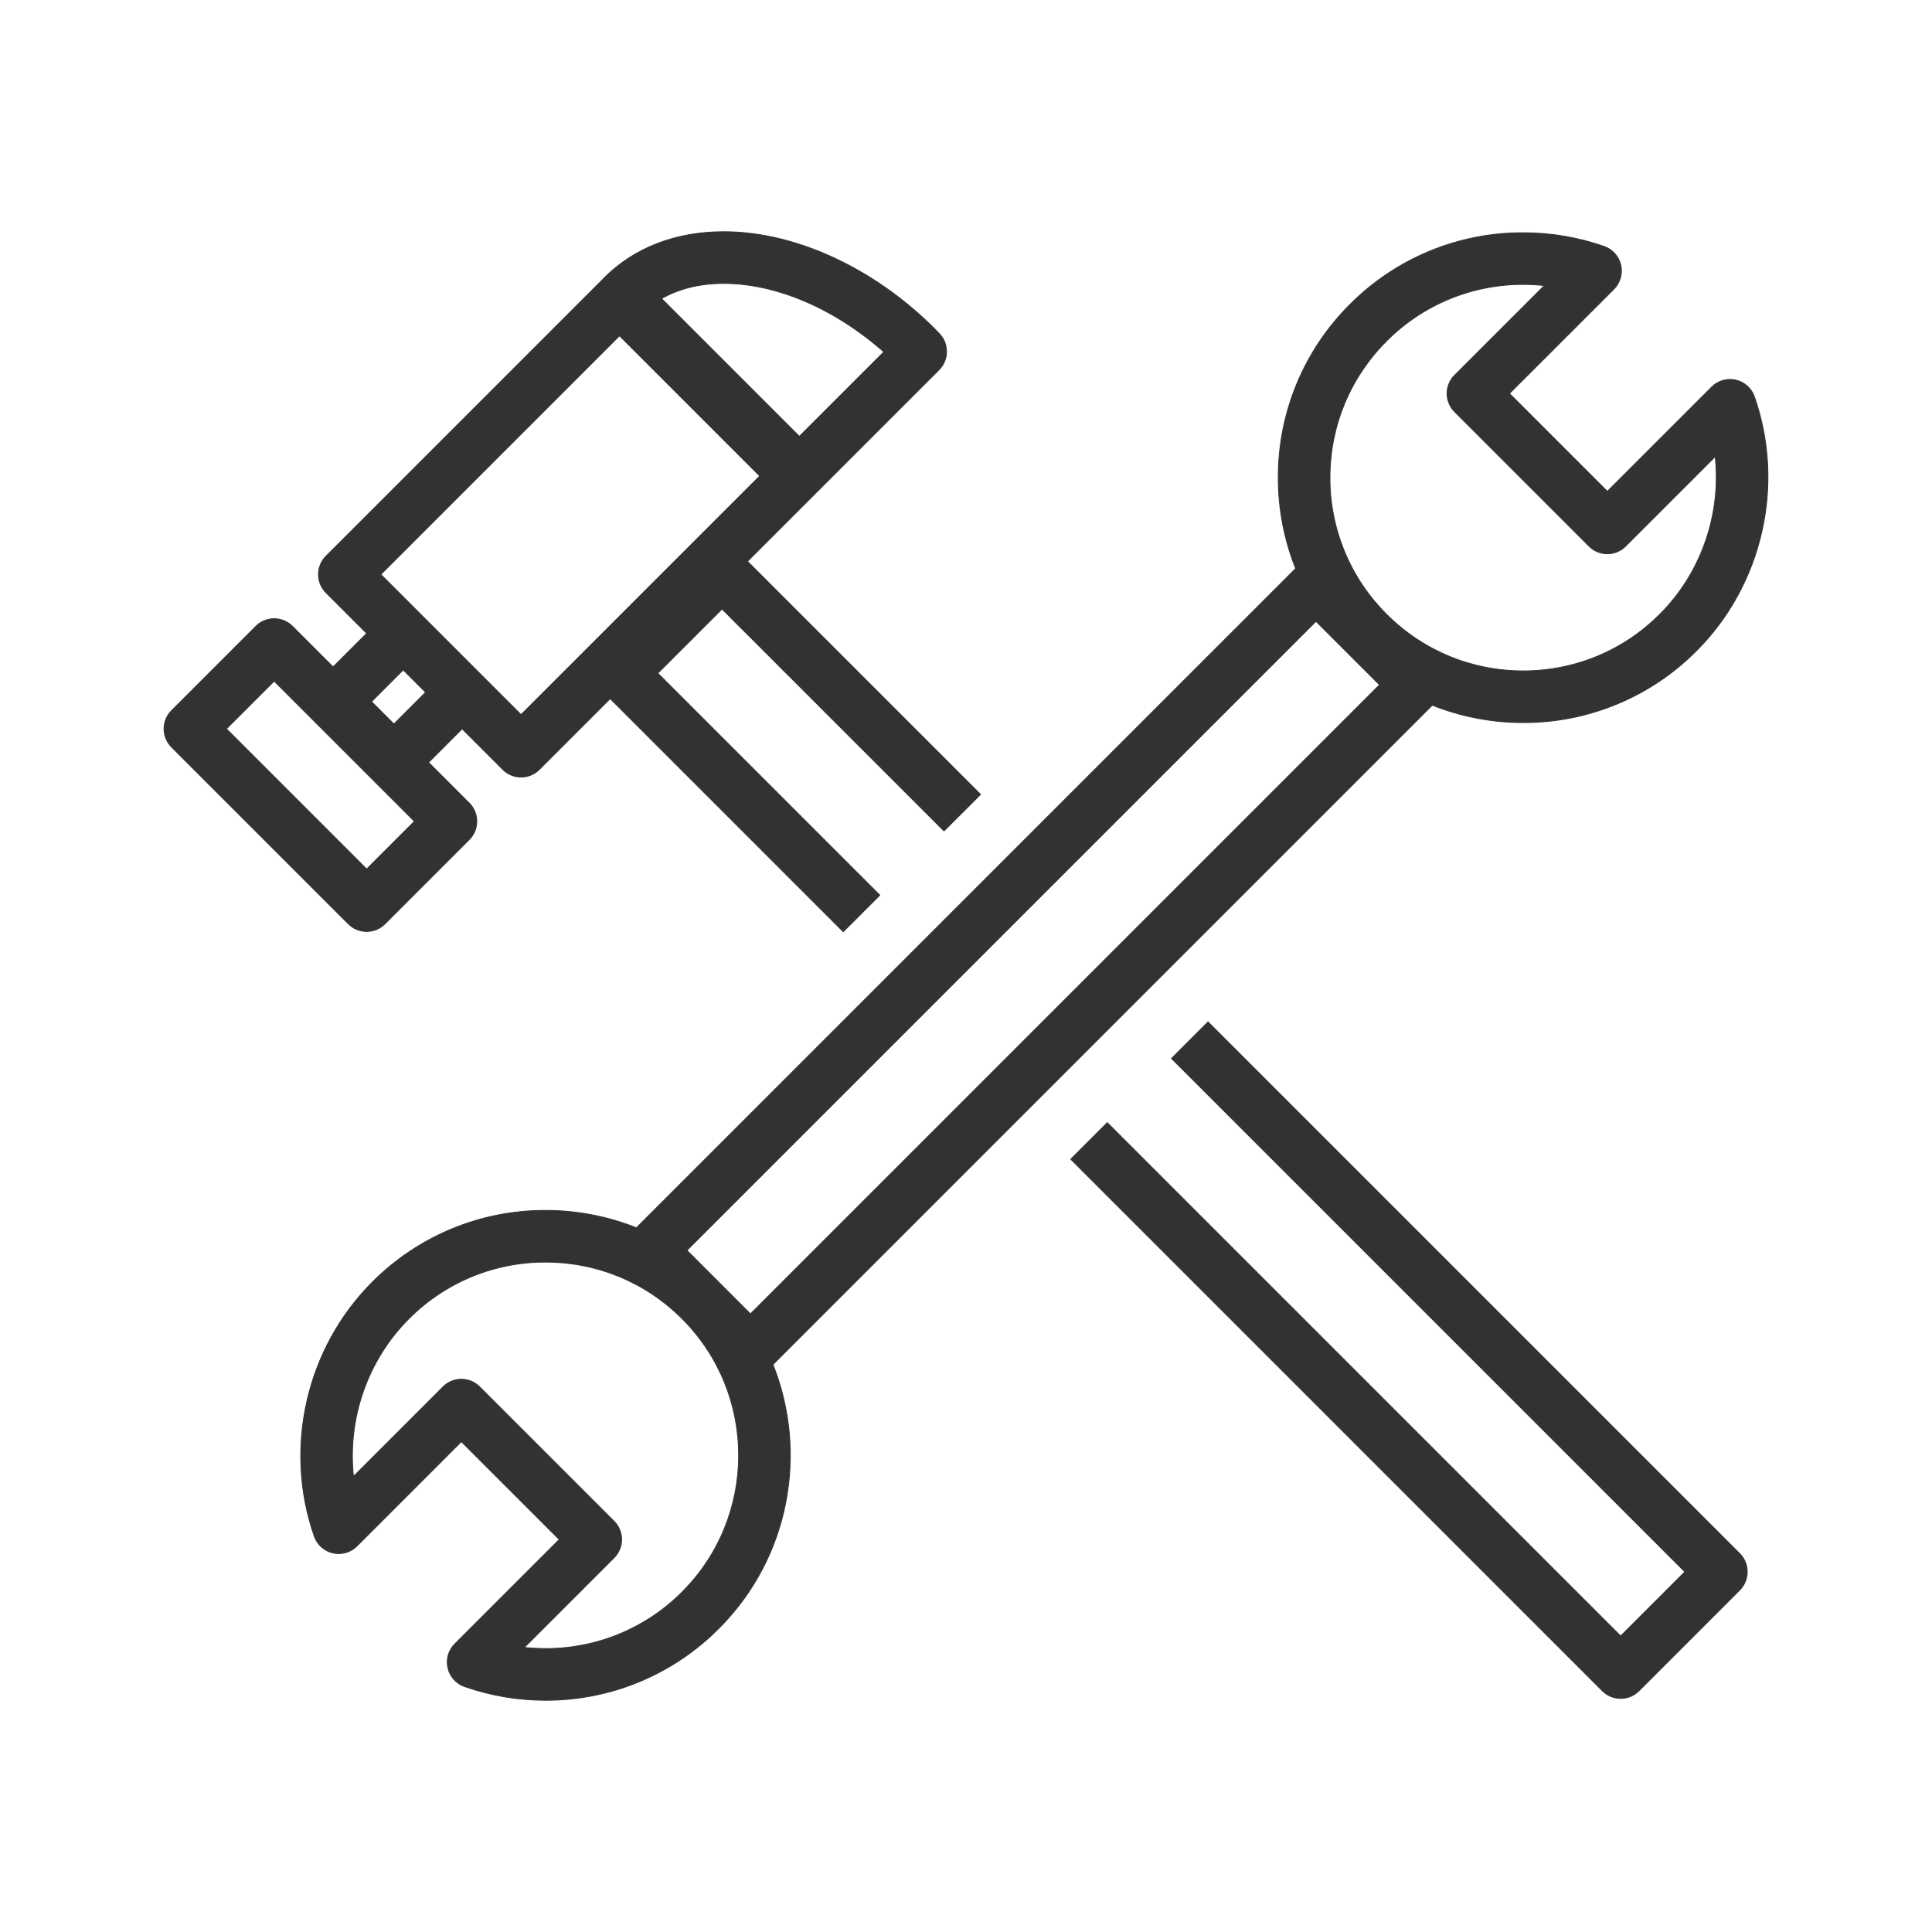
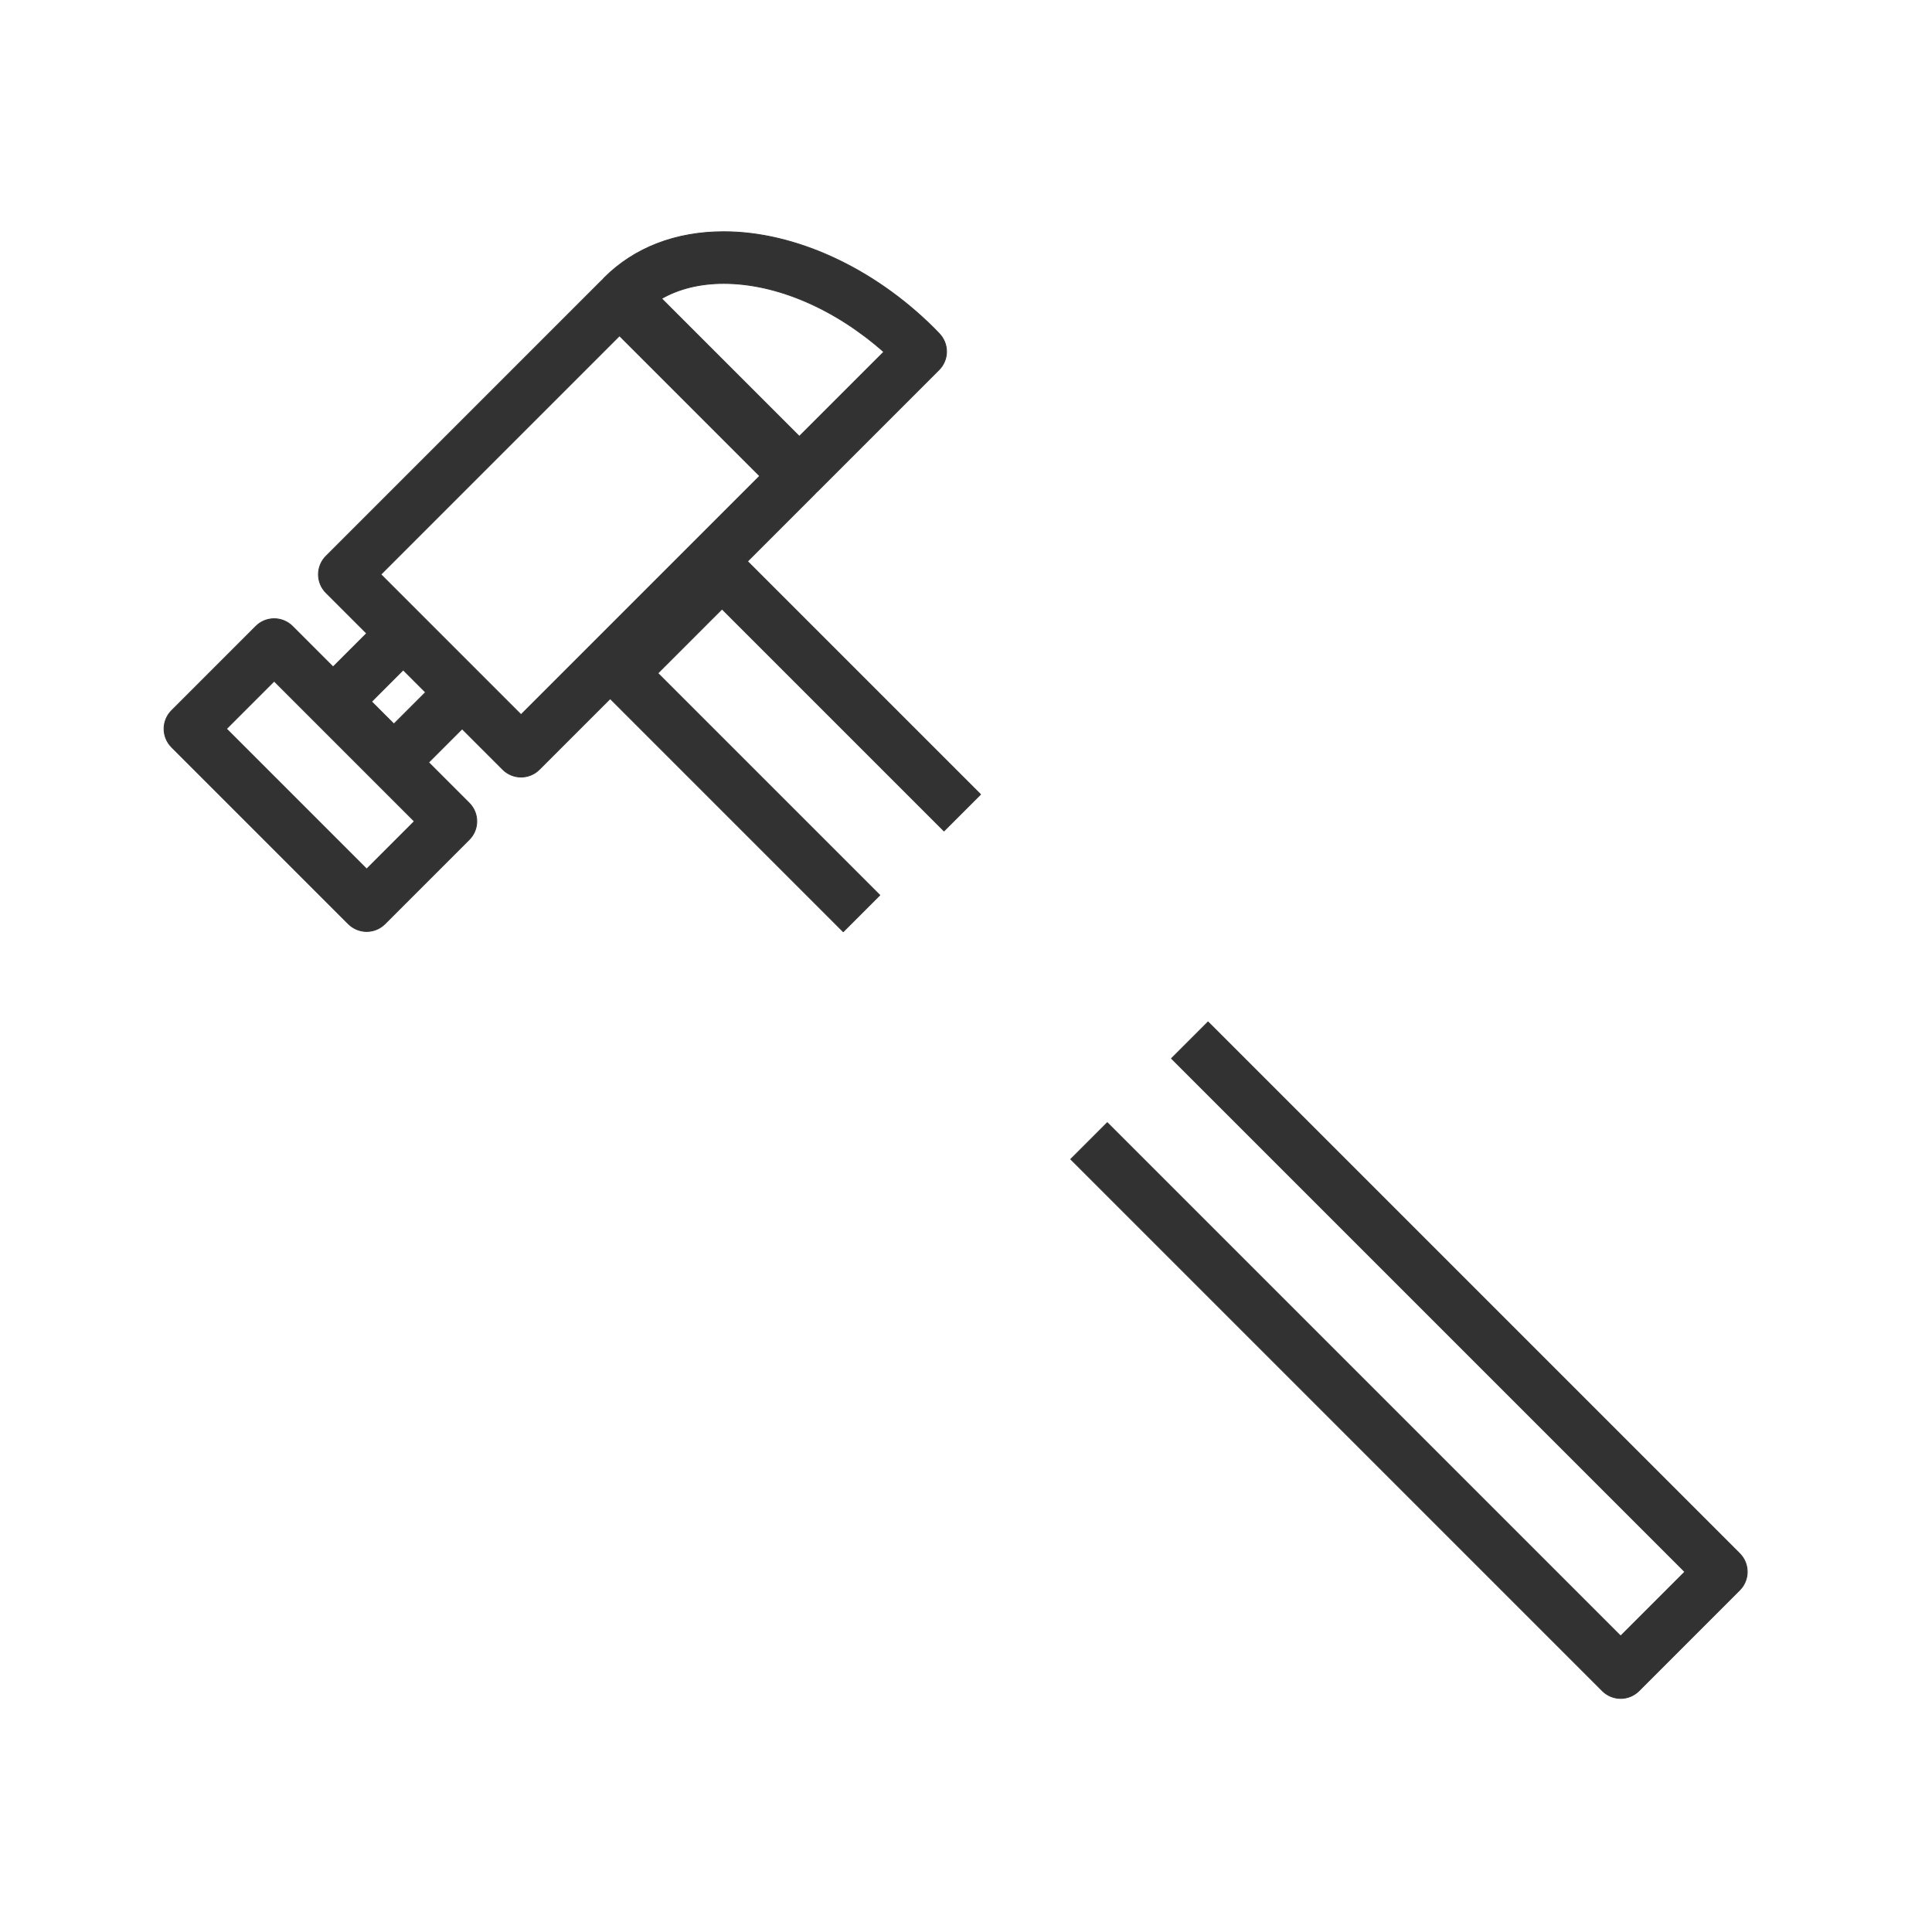
<svg xmlns="http://www.w3.org/2000/svg" width="180" height="180" viewBox="0 0 180 180" fill="none">
  <path d="M81.968 83.4L61.288 62.721L67.27 56.739L87.95 77.418L91.354 74.014L69.639 52.3L75.89 46.049C75.94 45.999 75.986 45.948 76.031 45.894C76.081 45.852 76.129 45.809 76.175 45.764L87.481 34.458C87.927 34.012 88.181 33.408 88.186 32.778C88.192 32.147 87.949 31.539 87.511 31.085L87.383 30.951C87.276 30.838 87.168 30.727 87.058 30.616C81.407 24.965 74.07 21.59 67.433 21.59C62.956 21.59 59.105 23.075 56.297 25.884C56.236 25.945 56.179 26.009 56.125 26.076C56.088 26.109 56.051 26.14 56.016 26.175L30.374 51.817C29.923 52.268 29.669 52.881 29.669 53.519C29.669 54.158 29.923 54.77 30.374 55.222L34.162 59.01L31.034 62.137L27.246 58.349C26.794 57.898 26.182 57.645 25.544 57.645C24.905 57.645 24.293 57.898 23.841 58.349L15.989 66.202C15.538 66.653 15.284 67.266 15.284 67.904C15.284 68.542 15.538 69.154 15.989 69.606L32.459 86.076C32.911 86.527 33.523 86.781 34.161 86.781C34.8 86.781 35.412 86.527 35.863 86.076L43.715 78.223C44.655 77.284 44.655 75.76 43.715 74.819L39.928 71.032L43.056 67.904L46.843 71.691C47.066 71.915 47.332 72.092 47.624 72.213C47.916 72.334 48.229 72.396 48.545 72.396C49.161 72.396 49.778 72.161 50.247 71.691L56.849 65.09L78.563 86.805L81.968 83.4ZM67.433 26.405C72.339 26.405 77.805 28.765 82.344 32.787L74.473 40.657L61.633 27.817C63.26 26.887 65.226 26.405 67.433 26.405V26.405ZM34.161 80.969L21.096 67.904L25.544 63.456L38.609 76.521L34.161 80.969ZM36.697 67.454L34.612 65.368L37.566 62.414L39.651 64.5L36.697 67.454ZM48.545 66.585L35.481 53.519L57.718 31.281L70.784 44.347L48.545 66.585V66.585ZM162.081 144.741L112.55 95.211L109.147 98.615L156.975 146.444L150.993 152.425L103.164 104.596L99.76 108.001L149.291 157.533C149.742 157.983 150.355 158.238 150.993 158.238C151.632 158.238 152.244 157.983 152.696 157.533L162.081 148.145C163.021 147.205 163.021 145.681 162.081 144.741V144.741Z" fill="#323232" stroke="#333333" stroke-width="0.08" stroke-miterlimit="1.414" stroke-linejoin="round" />
-   <path d="M163.453 36.963C163.318 36.578 163.089 36.234 162.785 35.963C162.481 35.692 162.114 35.502 161.717 35.411C161.32 35.321 160.906 35.332 160.515 35.444C160.124 35.557 159.767 35.767 159.479 36.055L149.752 45.78L140.633 36.661L150.36 26.935C150.647 26.646 150.857 26.29 150.969 25.898C151.082 25.507 151.093 25.094 151.003 24.697C150.912 24.3 150.722 23.932 150.451 23.628C150.18 23.325 149.836 23.095 149.452 22.96C147.028 22.114 144.479 21.682 141.912 21.684C138.914 21.675 135.945 22.262 133.175 23.409C130.405 24.556 127.891 26.241 125.777 28.367C123.651 30.48 121.966 32.995 120.819 35.764C119.671 38.534 119.085 41.504 119.093 44.502C119.093 47.451 119.653 50.313 120.715 52.971L59.292 114.393C56.598 113.319 53.724 112.769 50.824 112.772C47.826 112.764 44.857 113.35 42.087 114.498C39.318 115.645 36.803 117.33 34.689 119.456C28.532 125.613 26.409 134.906 29.282 143.131C29.416 143.515 29.646 143.86 29.95 144.131C30.253 144.403 30.621 144.593 31.018 144.684C31.416 144.775 31.829 144.763 32.221 144.65C32.612 144.537 32.969 144.327 33.257 144.039L42.983 134.312L52.103 143.431L42.376 153.158C42.088 153.446 41.877 153.802 41.764 154.193C41.652 154.585 41.64 154.999 41.731 155.396C41.822 155.793 42.012 156.161 42.283 156.464C42.555 156.768 42.899 156.998 43.284 157.132C45.708 157.979 48.257 158.411 50.824 158.41H50.825C53.823 158.417 56.792 157.831 59.562 156.683C62.331 155.536 64.845 153.85 66.959 151.725C73.597 145.087 75.279 135.344 72.012 127.129L133.443 65.699C136.137 66.773 139.012 67.323 141.912 67.321H141.913C144.911 67.329 147.88 66.742 150.649 65.595C153.419 64.448 155.933 62.763 158.047 60.638C164.204 54.48 166.326 45.187 163.453 36.963V36.963ZM63.554 148.322C61.886 149.999 59.903 151.328 57.718 152.233C55.533 153.138 53.19 153.601 50.825 153.595H50.824C50.166 153.594 49.509 153.558 48.855 153.488L57.209 145.134C57.66 144.682 57.914 144.07 57.914 143.432C57.914 142.793 57.66 142.181 57.209 141.73L44.685 129.207C44.462 128.983 44.196 128.805 43.904 128.684C43.612 128.563 43.299 128.501 42.983 128.501C42.666 128.501 42.353 128.563 42.061 128.684C41.769 128.805 41.504 128.983 41.28 129.207L32.932 137.555C32.361 132.204 34.211 126.742 38.093 122.86C39.761 121.182 41.745 119.853 43.93 118.947C46.115 118.042 48.459 117.579 50.824 117.586C55.633 117.586 60.154 119.459 63.554 122.86C70.574 129.879 70.574 141.302 63.554 148.322V148.322ZM69.918 122.415L63.999 116.495L122.607 57.888L128.526 63.807L69.918 122.415V122.415ZM154.642 57.234C152.974 58.91 150.99 60.24 148.805 61.145C146.62 62.05 144.277 62.512 141.912 62.506C137.102 62.506 132.58 60.634 129.18 57.233C127.503 55.565 126.174 53.581 125.269 51.395C124.364 49.21 123.901 46.867 123.907 44.502C123.907 39.693 125.78 35.172 129.181 31.771C130.849 30.093 132.833 28.764 135.018 27.859C137.204 26.954 139.547 26.491 141.912 26.498C142.573 26.498 143.229 26.534 143.881 26.605L135.526 34.959C135.303 35.182 135.125 35.447 135.004 35.739C134.883 36.031 134.821 36.344 134.821 36.66C134.821 36.976 134.883 37.289 135.004 37.581C135.125 37.873 135.303 38.138 135.526 38.362L148.05 50.886C148.99 51.827 150.515 51.827 151.454 50.887L159.803 42.538C160.373 47.889 158.525 53.351 154.642 57.234V57.234Z" fill="#323232" stroke="#333333" stroke-width="0.08" stroke-miterlimit="1.414" stroke-linejoin="round" />
</svg>